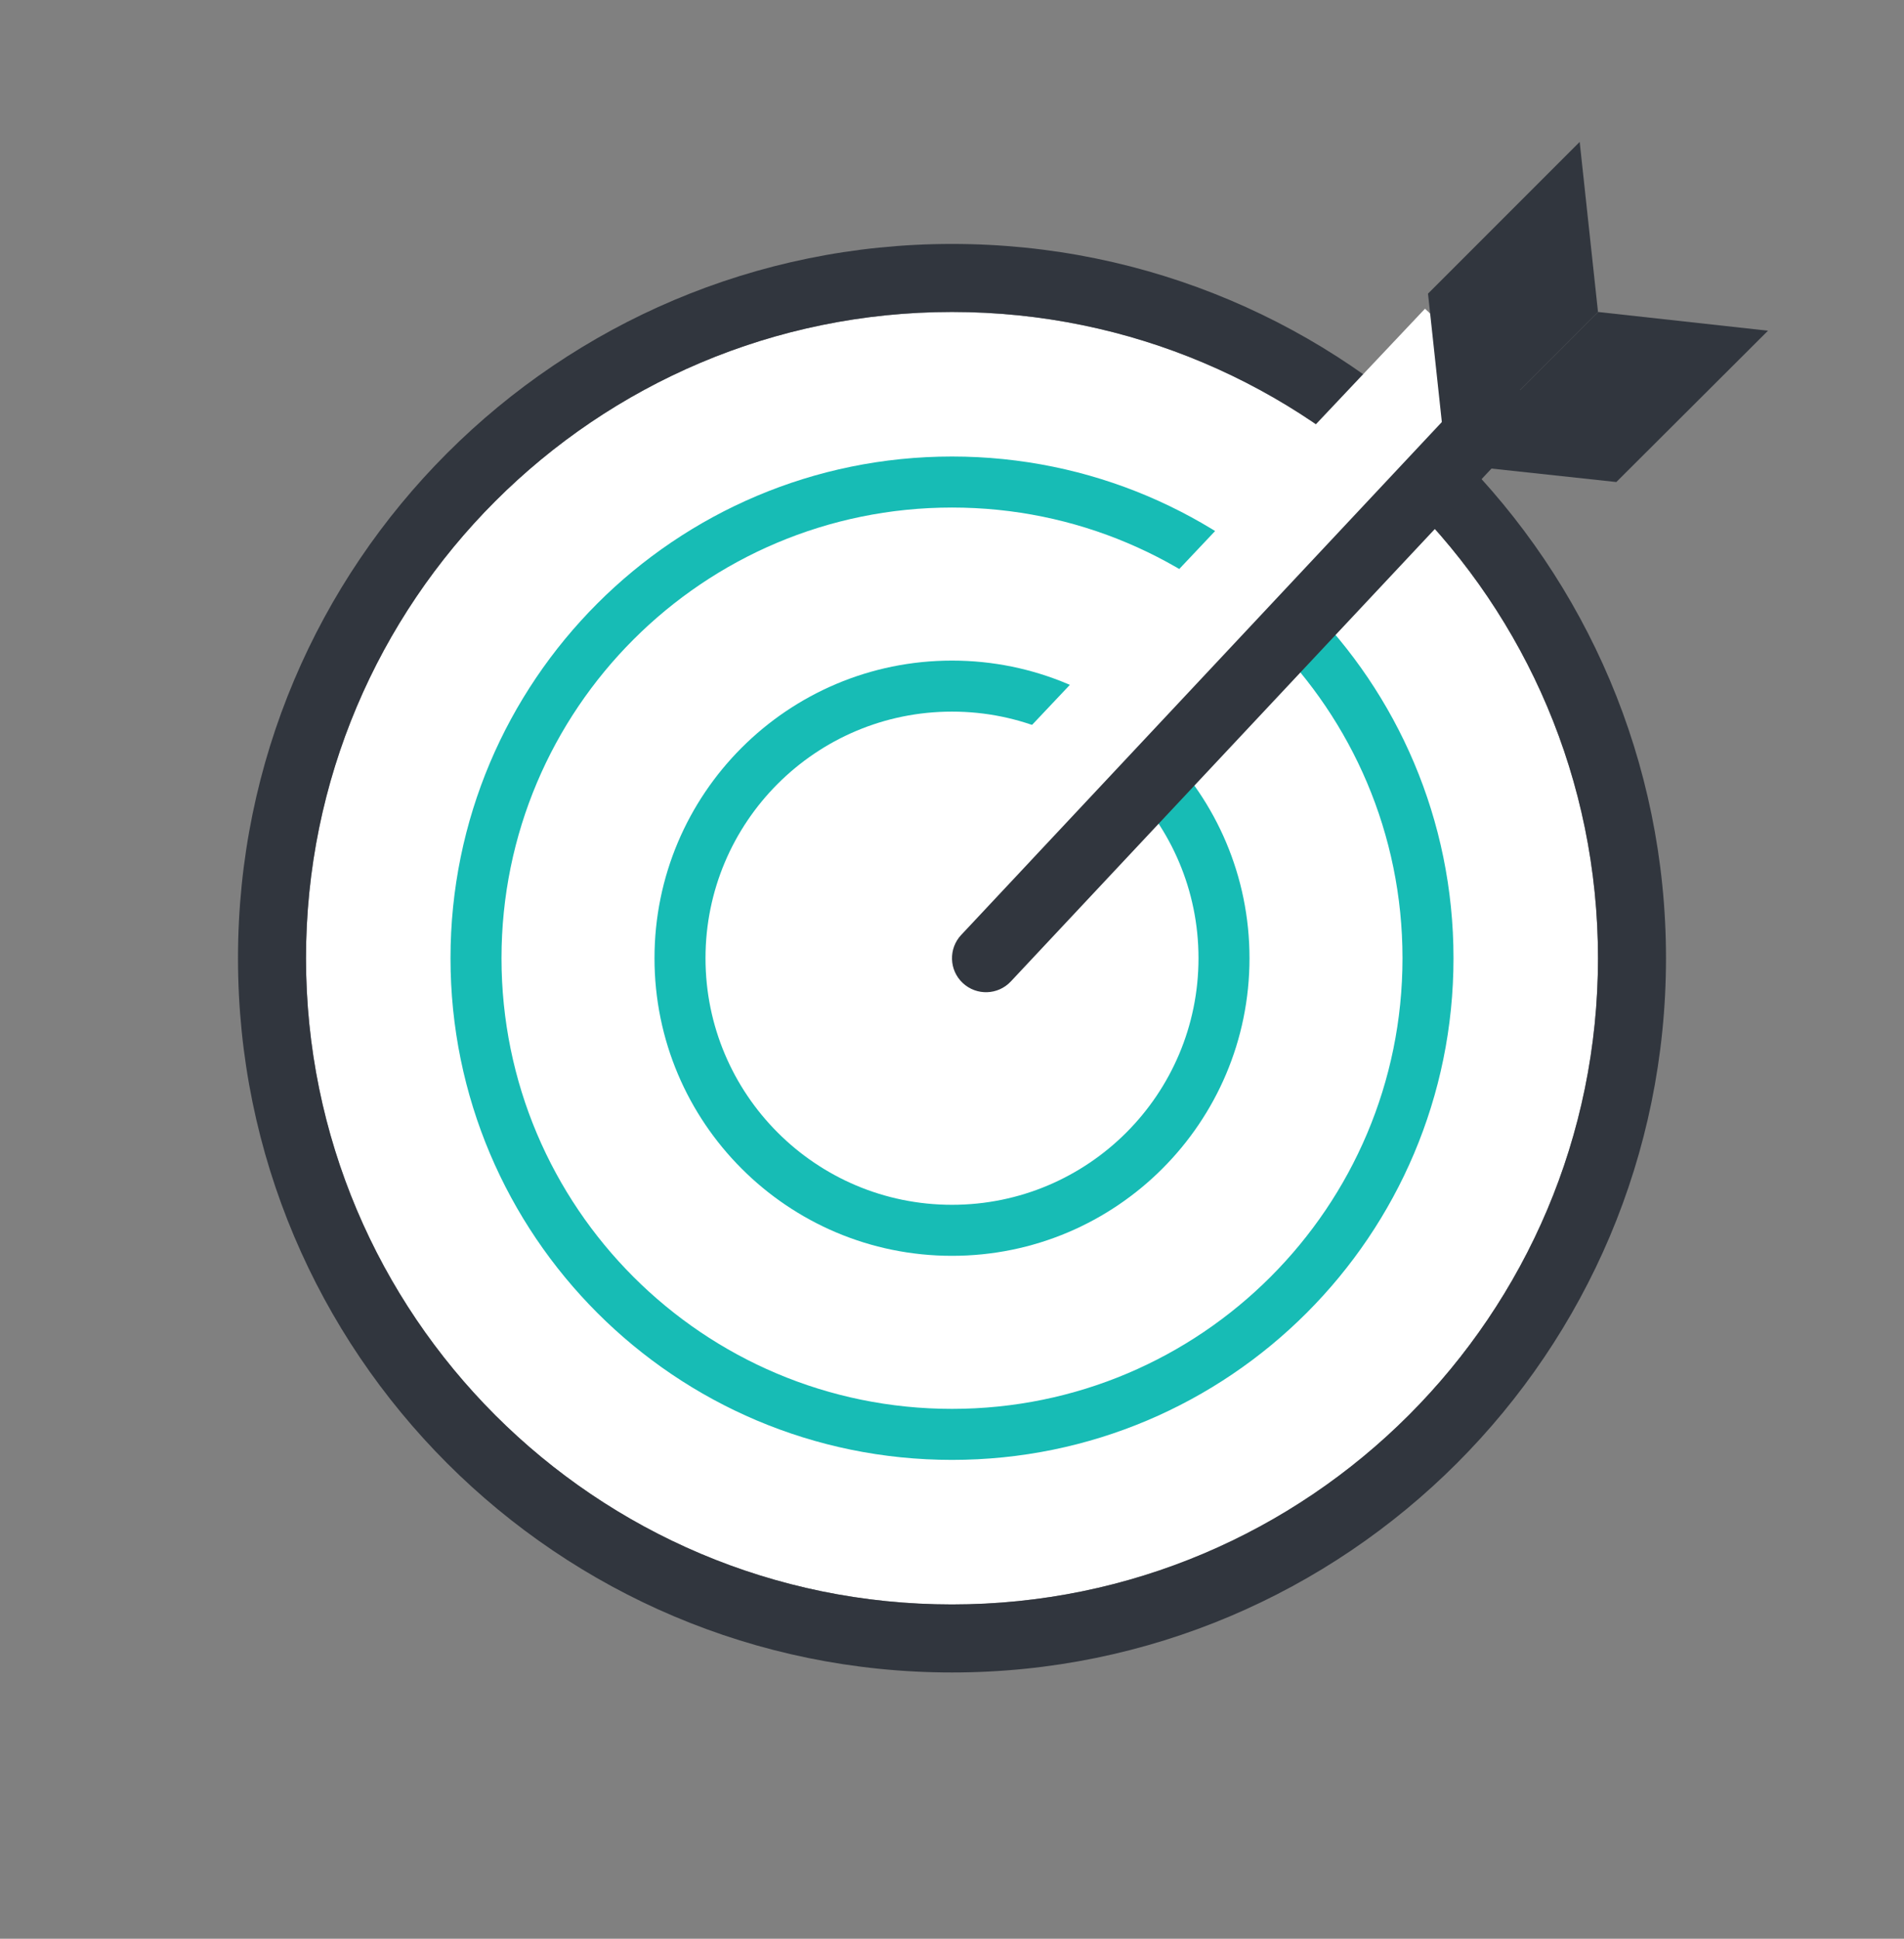
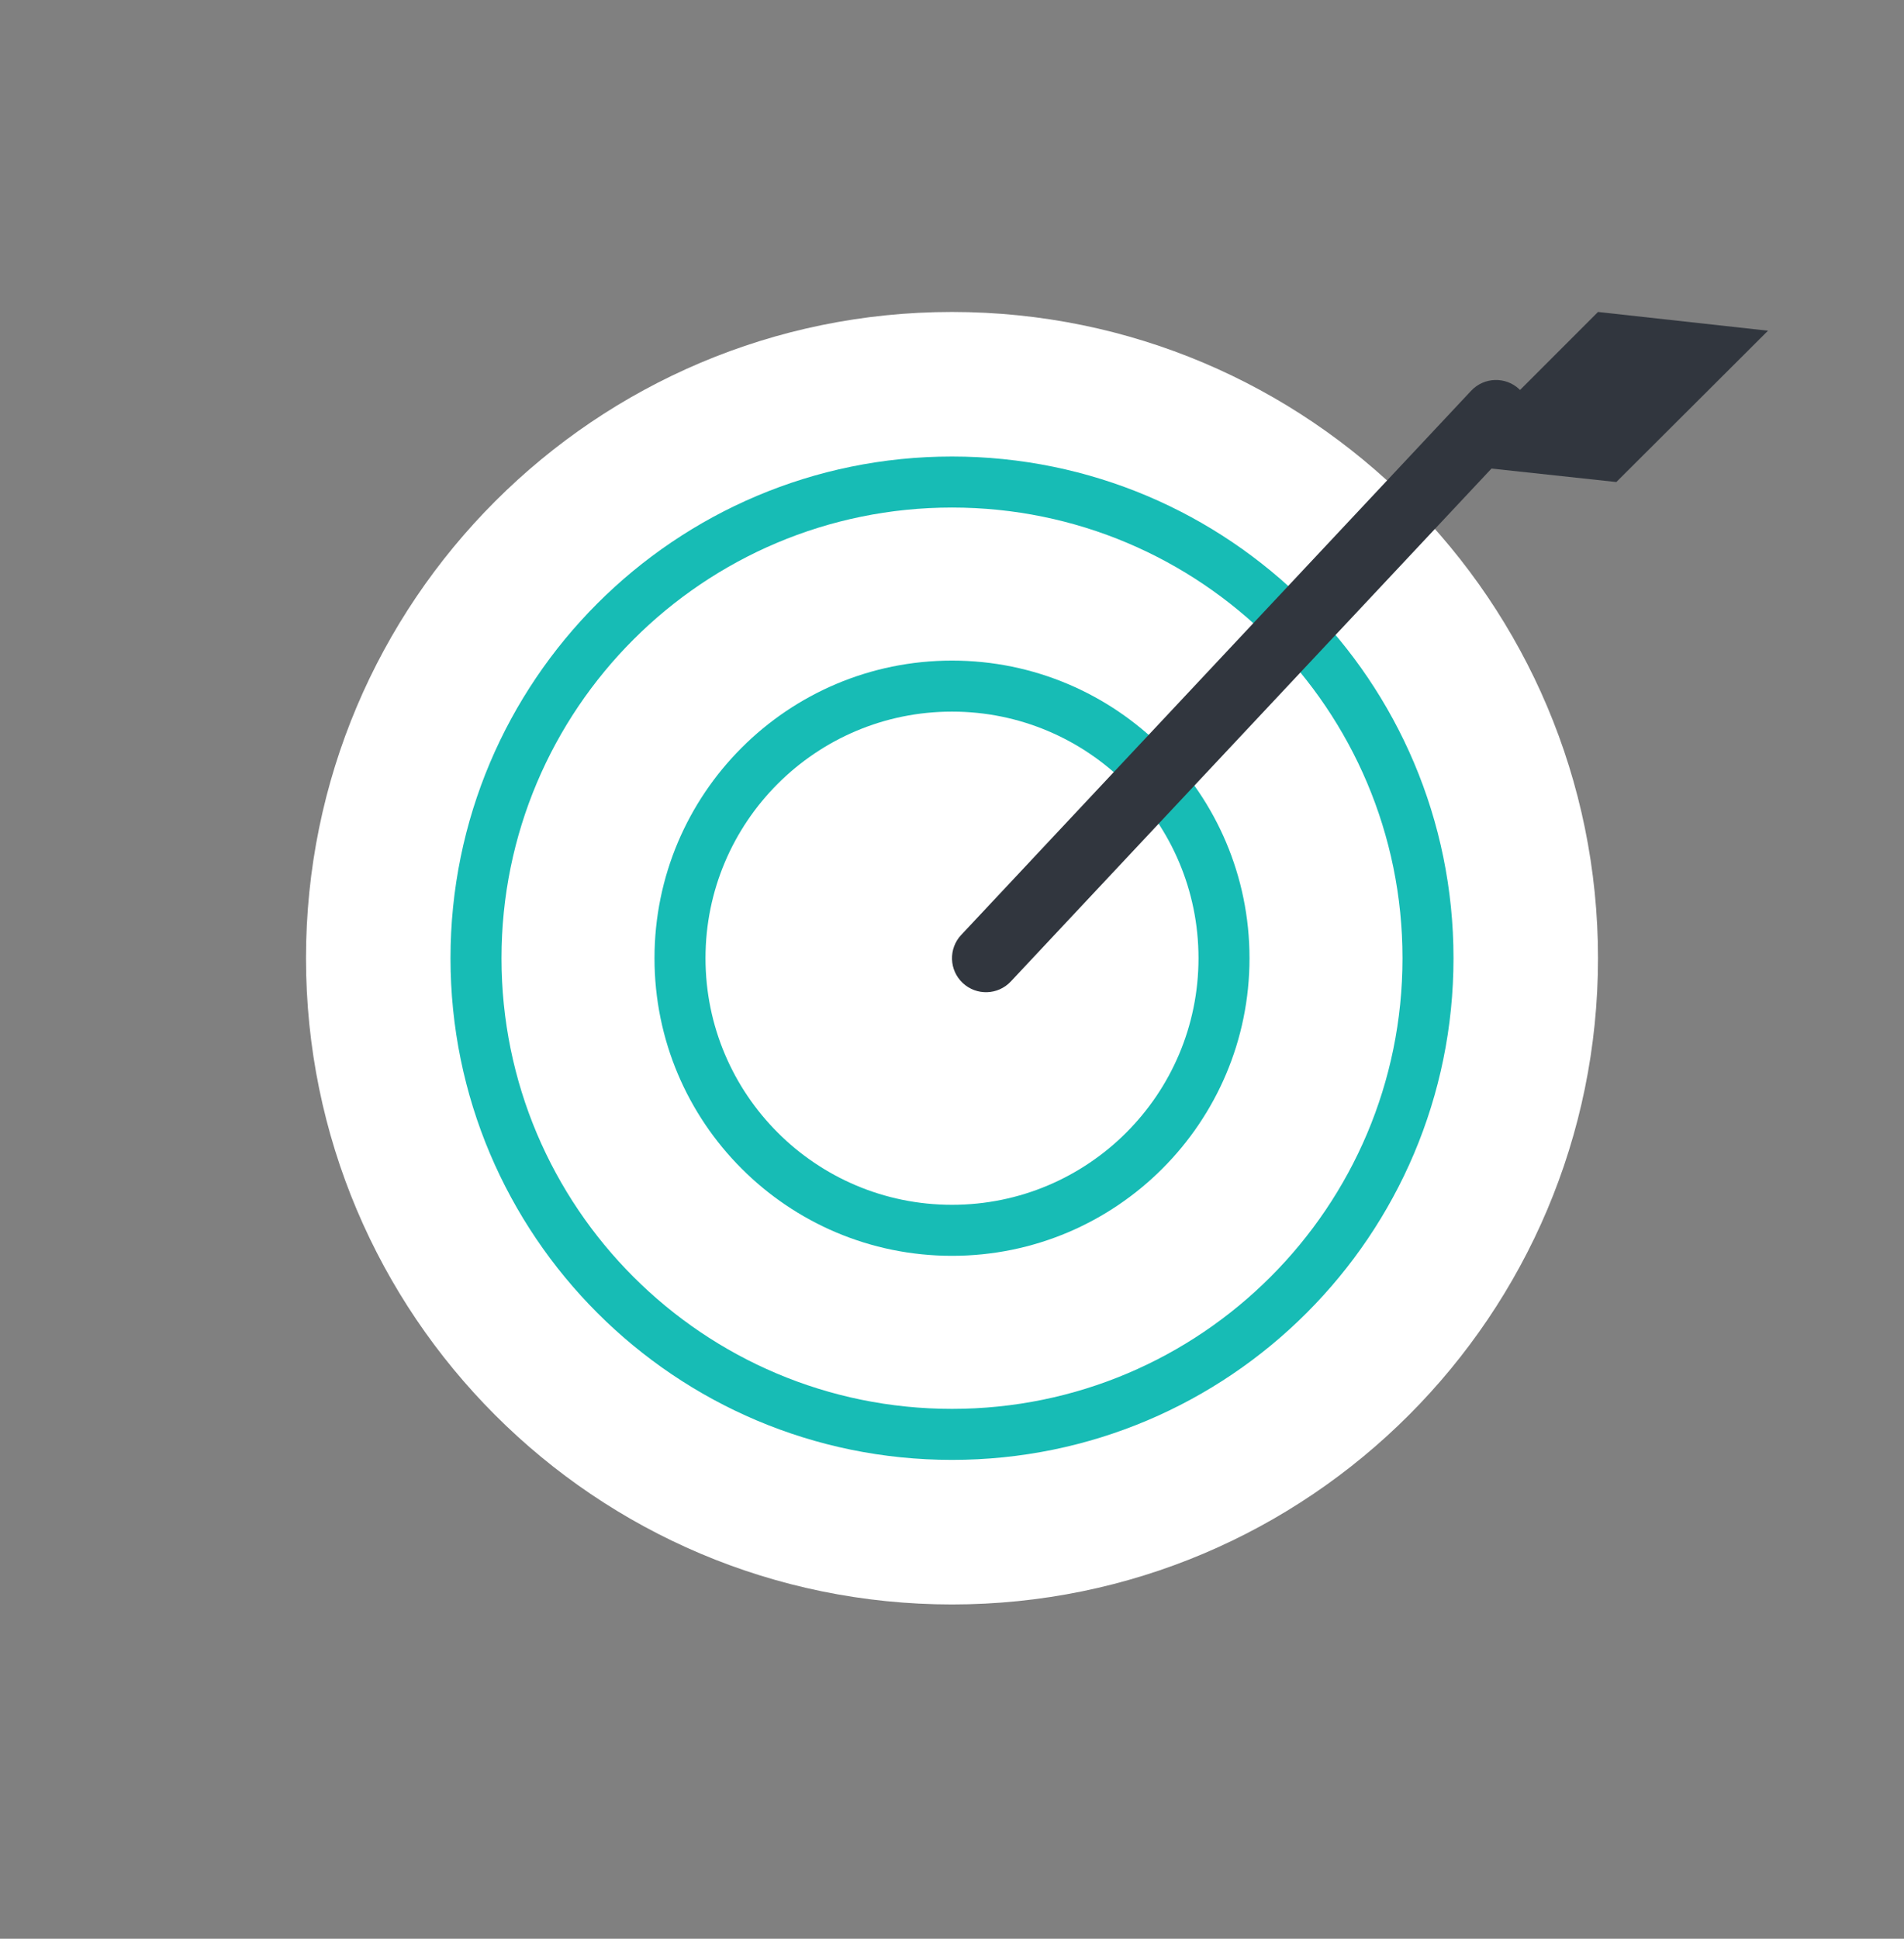
<svg xmlns="http://www.w3.org/2000/svg" fill="none" viewBox="0 0 56 57" height="57" width="56">
  <rect x="0" y="0" width="56" height="57" fill="#808080" stroke="none" />
  <path fill="white" d="M28 47.172C38.493 47.172 47 38.665 47 28.172C47 17.678 38.493 9.172 28 9.172C17.507 9.172 9 17.678 9 28.172C9 38.665 17.507 47.172 28 47.172Z" />
-   <path fill="#31363E" d="M49 28.172C49 39.77 39.598 49.172 28 49.172C16.402 49.172 7 39.77 7 28.172C7 16.574 16.402 7.172 28 7.172C39.598 7.172 49 16.574 49 28.172ZM47 28.172C47 38.665 38.493 47.172 28 47.172C17.507 47.172 9 38.665 9 28.172C9 17.678 17.507 9.172 28 9.172C38.493 9.172 47 17.678 47 28.172Z" clip-rule="evenodd" fill-rule="evenodd" />
-   <path fill="white" d="M28 42.172C35.732 42.172 42 35.904 42 28.172C42 20.44 35.732 14.172 28 14.172C20.268 14.172 14 20.44 14 28.172C14 35.904 20.268 42.172 28 42.172Z" />
  <path fill="#17BCB5" d="M28 14.922C20.682 14.922 14.75 20.854 14.75 28.172C14.75 35.489 20.682 41.422 28 41.422C35.318 41.422 41.25 35.489 41.25 28.172C41.25 20.854 35.318 14.922 28 14.922ZM13.25 28.172C13.25 20.025 19.854 13.422 28 13.422C36.146 13.422 42.75 20.025 42.75 28.172C42.75 36.318 36.146 42.922 28 42.922C19.854 42.922 13.25 36.318 13.25 28.172Z" clip-rule="evenodd" fill-rule="evenodd" />
-   <path fill="white" d="M28 36.172C32.418 36.172 36 32.59 36 28.172C36 23.754 32.418 20.172 28 20.172C23.582 20.172 20 23.754 20 28.172C20 32.59 23.582 36.172 28 36.172Z" />
  <path fill="#17BCB5" d="M28 20.922C23.996 20.922 20.75 24.168 20.75 28.172C20.75 32.176 23.996 35.422 28 35.422C32.004 35.422 35.25 32.176 35.25 28.172C35.25 24.168 32.004 20.922 28 20.922ZM19.25 28.172C19.25 23.339 23.168 19.422 28 19.422C32.833 19.422 36.75 23.339 36.75 28.172C36.75 33.004 32.833 36.922 28 36.922C23.168 36.922 19.25 33.004 19.25 28.172Z" clip-rule="evenodd" fill-rule="evenodd" />
-   <path fill="white" d="M45.096 12.084L25.089 33.268L21.904 30.26L41.912 9.076L45.096 12.084Z" clip-rule="evenodd" fill-rule="evenodd" />
  <path fill="#31363E" d="M44.684 11.442C45.087 11.82 45.107 12.453 44.73 12.856L29.73 28.856C29.352 29.259 28.719 29.279 28.316 28.901C27.913 28.524 27.893 27.891 28.27 27.488L43.27 11.488C43.648 11.085 44.281 11.065 44.684 11.442Z" clip-rule="evenodd" fill-rule="evenodd" />
-   <path fill="#31363E" d="M42.539 13.633L42 8.633L46.461 4.172L47 9.172L42.539 13.633Z" />
  <path fill="#31363E" d="M42.539 13.633L47.539 14.172L52 9.723L47 9.172L42.539 13.633Z" />
</svg>